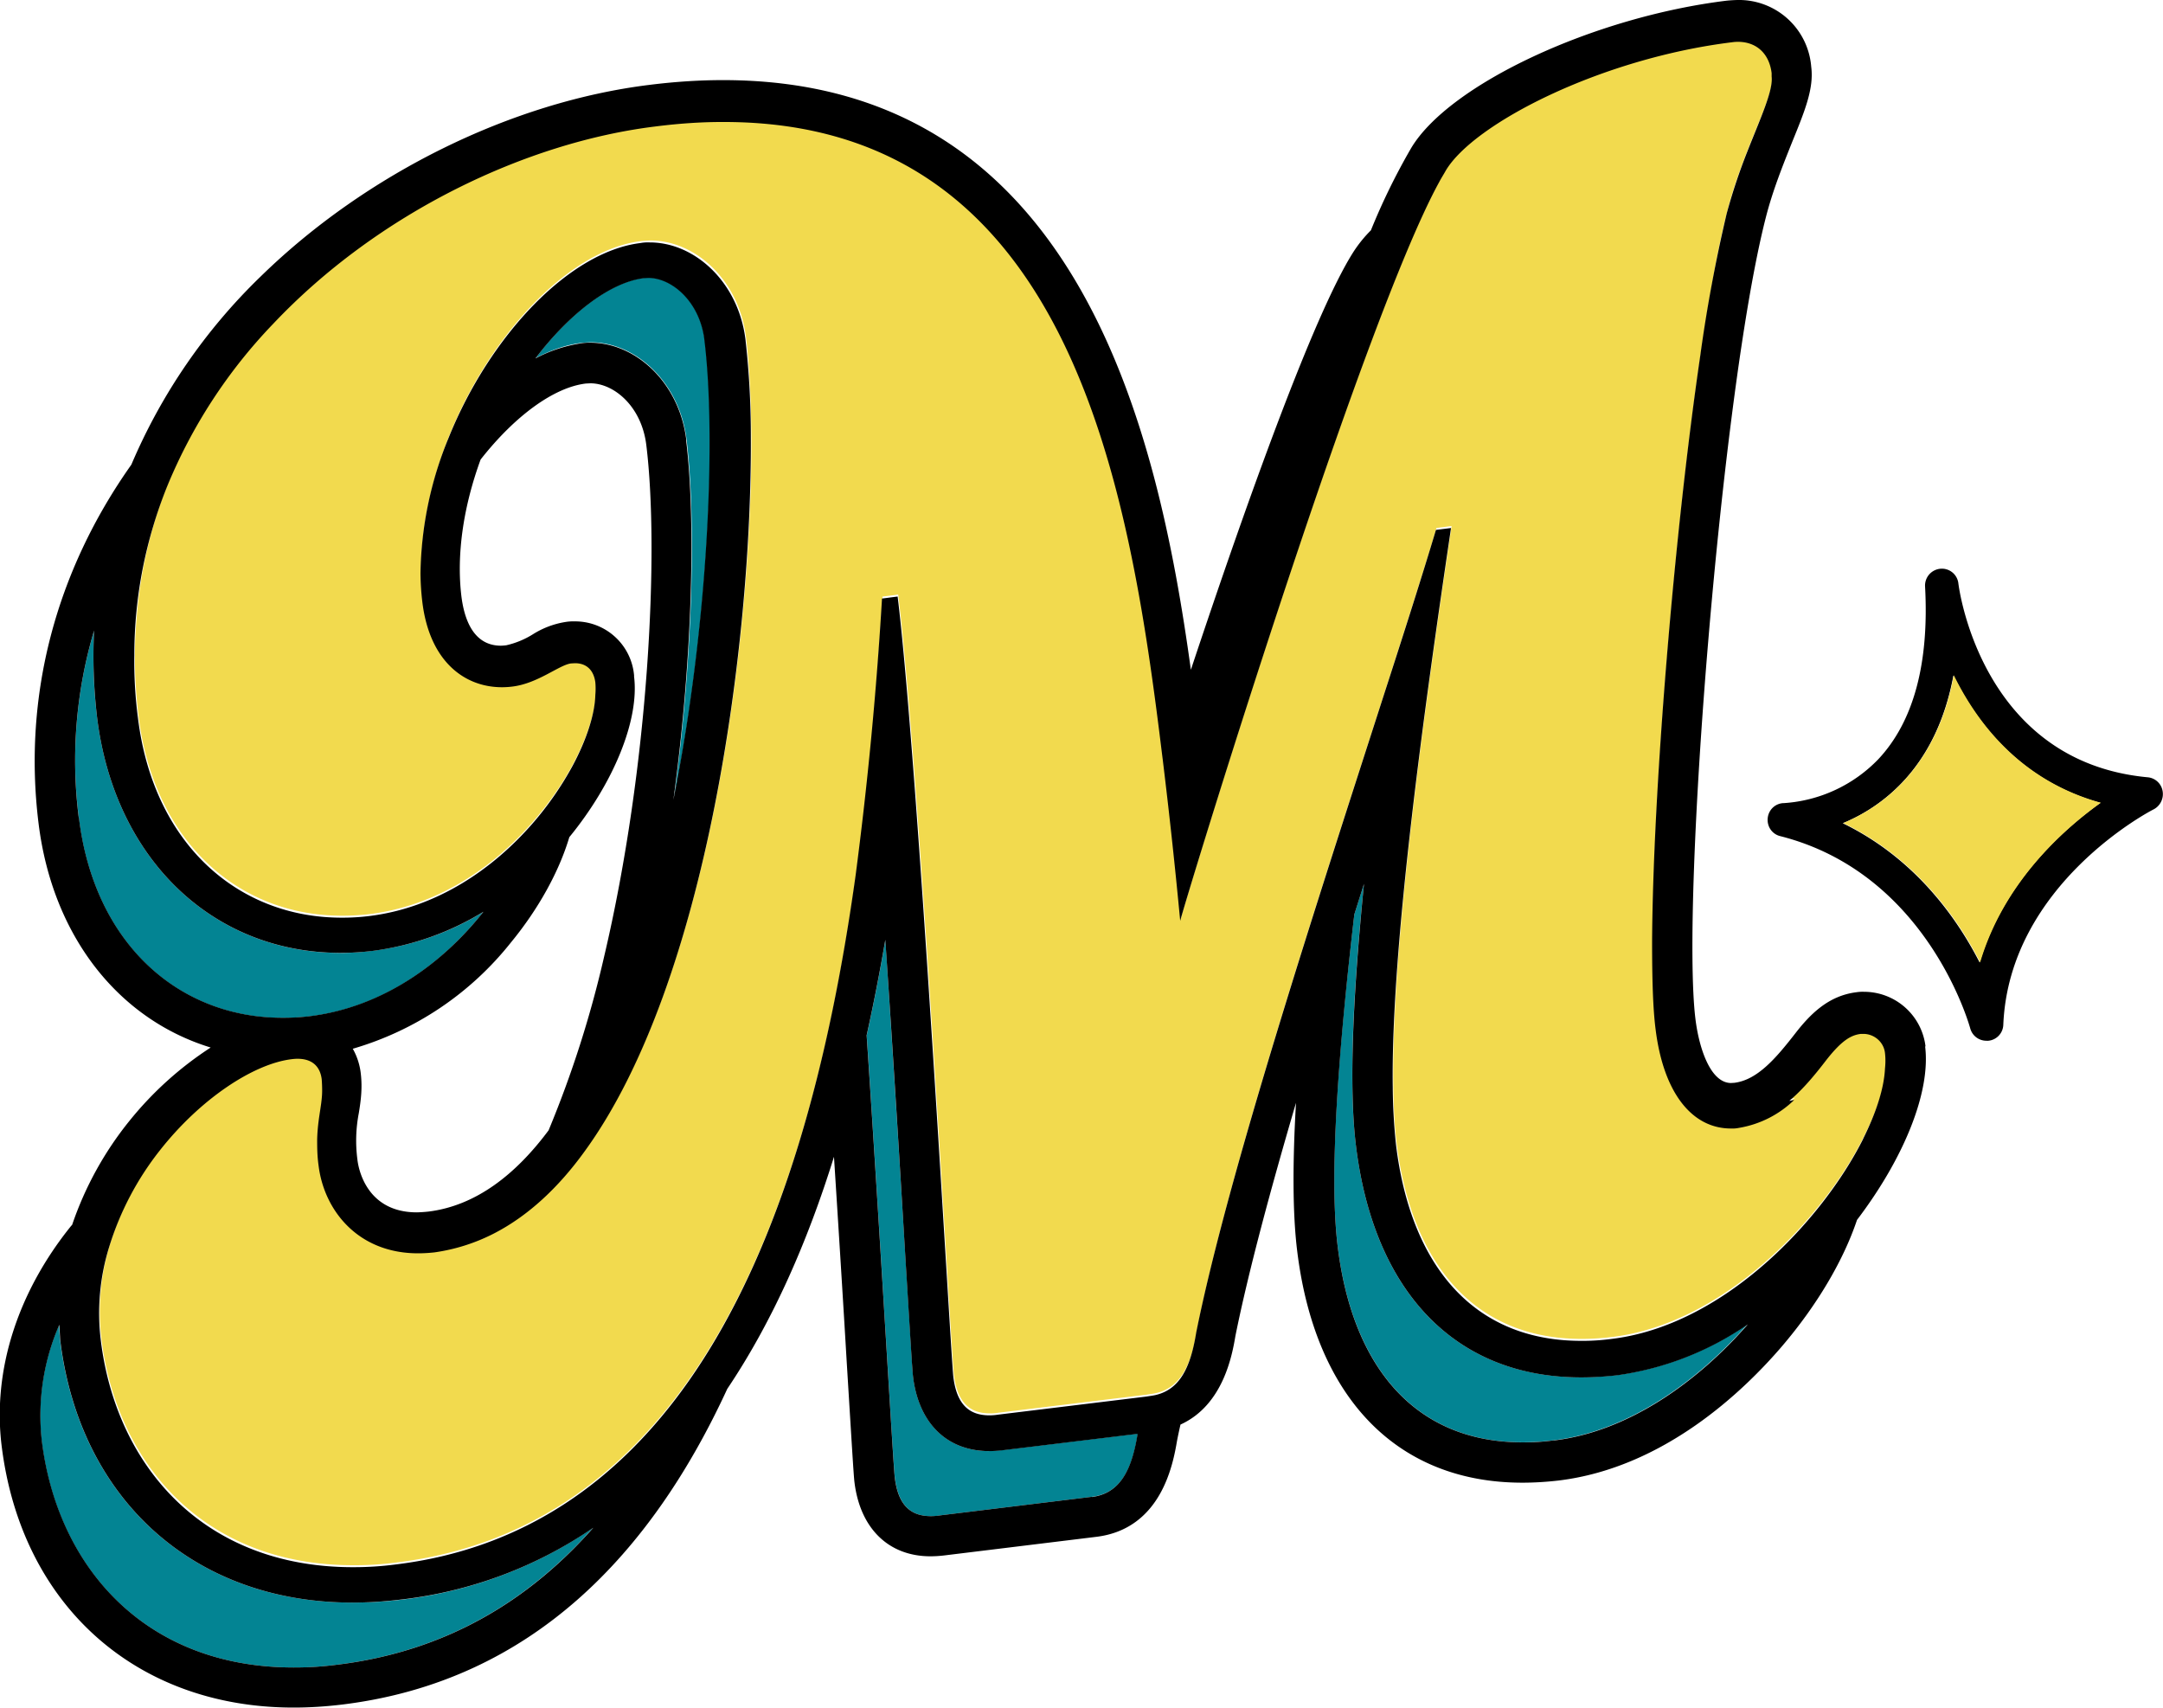
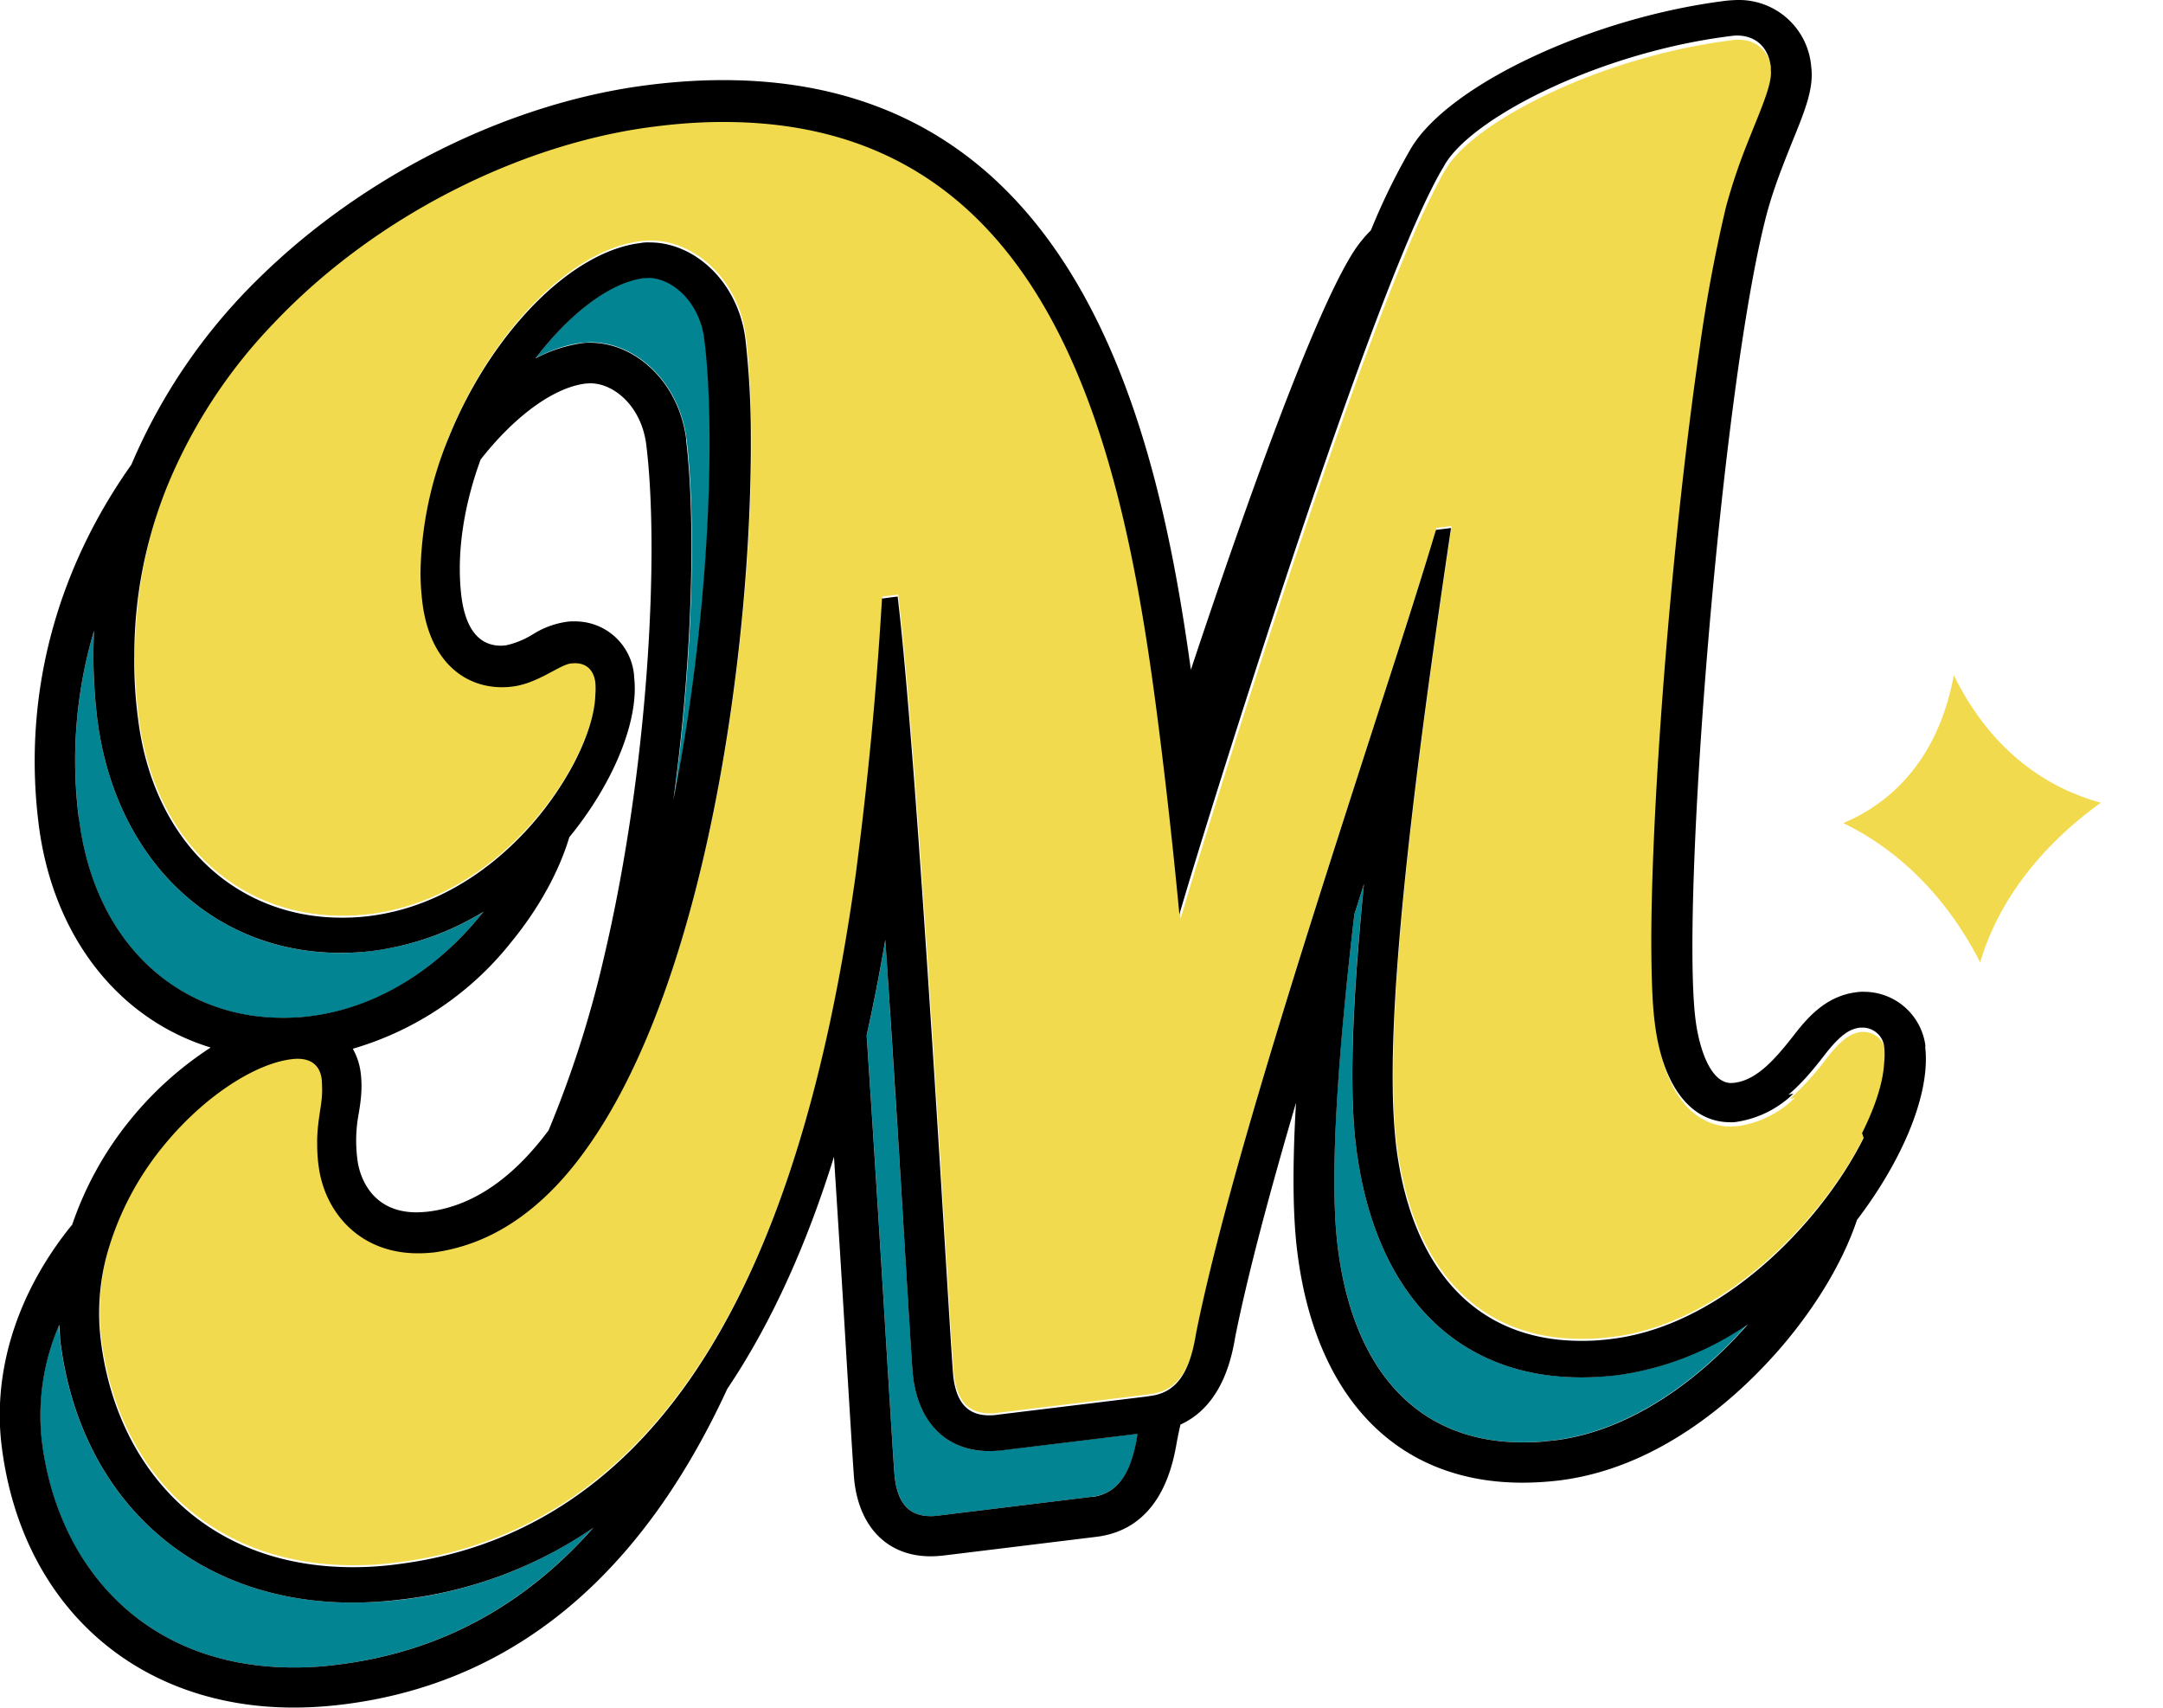
<svg xmlns="http://www.w3.org/2000/svg" id="Layer_2" data-name="Layer 2" viewBox="0 0 30 23.683" width="30" height="23.683">
  <defs>
    <style>.cls-1,.cls-2{stroke-width:0}.cls-2{fill:#f2da4e}</style>
  </defs>
  <g id="Layer_1-2" data-name="Layer 1">
    <path d="M4.725 13.216c-1.782 0-3.138-1.311-3.378-3.262a7 7 0 0 1-.042-1.208 6.3 6.3 0 0 0-.211 2.599c.214 1.749 1.389 2.772 2.823 2.772q.188 0 .38-.022c1.035-.126 1.86-.756 2.407-1.448a3.86 3.86 0 0 1-1.98.57Zm5.048-8.511c-.065-.526-.452-.856-.776-.856q-.03 0-.061.003c-.464.055-1.026.483-1.506 1.113.211-.109.424-.184.63-.209a2 2 0 0 1 .131-.009c.633 0 1.233.558 1.331 1.344.131 1.074.098 2.976-.176 4.989.488-2.444.594-5.04.429-6.381Zm3.946 15.42c-.581 0-.977-.386-1.054-1.029-.011-.087-.033-.474-.106-1.645a879 879 0 0 0-.279-4.417q-.112.66-.259 1.325c.195 2.905.367 5.949.39 6.13.05.405.234.538.5.538q.054.002.117-.009l2.117-.259c.407-.05.558-.399.636-.876l-1.876.228a2 2 0 0 1-.184.011Zm8.211-1.023c-1.734 0-2.873-1.169-3.123-3.21-.104-.834-.042-2.117.111-3.635l-.134.424c-.217 1.841-.354 3.606-.231 4.602.201 1.643 1.051 2.72 2.568 2.72q.21 0 .432-.028c1.032-.126 1.989-.815 2.683-1.609a4.2 4.2 0 0 1-1.808.705q-.257.03-.503.03ZM4.884 22.226c-2.19 0-3.779-1.428-4.05-3.636q-.012-.109-.013-.217a3.15 3.15 0 0 0-.243 1.607C.789 21.717 2 23.126 4.073 23.126q.292.002.605-.039c1.5-.184 2.652-.886 3.548-1.899a5.9 5.9 0 0 1-3.344 1.038Z" style="stroke-width:0;fill:#038493" />
    <path d="M26.151 14.577a.306.306 0 0 0-.298-.265h-.036c-.137.017-.265.087-.48.363a4 4 0 0 1-.513.566l.068-.013a1.44 1.44 0 0 1-.624.357q-.068.017-.14.03l-.114.009c-.541 0-.938-.491-1.045-1.38a11 11 0 0 1-.048-1.211c.009-2.064.301-5.638.669-8.134.117-.792.24-1.476.366-1.966.078-.309.184-.597.285-.856.188-.474.363-.844.338-1.041v-.011q.002-.021 0-.039c-.033-.27-.211-.435-.468-.435q-.039-.002-.081.006c-1.818.223-3.583 1.127-3.972 1.782q-.046.071-.091.159a11 11 0 0 0-.468 1.01c-1.179 2.825-3.029 8.871-3.123 9.234a137 137 0 0 0-.241-2.226l-.011-.087c-.458-3.732-1.269-8.766-6.074-8.766q-.447 0-.945.061c-1.791.22-3.849 1.194-5.313 2.742a7.2 7.2 0 0 0-1.47 2.259 6.3 6.3 0 0 0-.429 1.872 6 6 0 0 0-.022.464q-.003.423.05.867C2.135 11.677 3.31 12.7 4.744 12.7q.188 0 .38-.022c.951-.117 1.724-.655 2.265-1.278.228-.262.416-.535.558-.801.201-.377.309-.728.318-.99a2 2 0 0 0 0-.173c-.022-.173-.123-.265-.282-.265q-.026 0-.055.003c-.162.019-.464.276-.815.321q-.071.009-.143.009c-.519 0-1.004-.357-1.104-1.179a3 3 0 0 1-.026-.399V7.92c0-.63.149-1.278.393-1.882.569-1.405 1.662-2.571 2.655-2.694a2 2 0 0 1 .131-.009c.633 0 1.233.558 1.328 1.344.045.367.069.834.075 1.367.011 2.833-.597 7.543-2.304 9.893-.37.507-.792.901-1.269 1.146a2.4 2.4 0 0 1-.815.257 1.5 1.5 0 0 1-.228.013c-.834 0-1.302-.6-1.38-1.221a3 3 0 0 1-.019-.36c.011-.298.075-.488.069-.692q.002-.069-.006-.14c-.019-.17-.123-.285-.335-.285q-.039-.002-.084.006c-.525.065-1.26.546-1.827 1.266a4 4 0 0 0-.698 1.325 3.15 3.15 0 0 0-.12 1.308c.211 1.737 1.422 3.146 3.495 3.146q.292.002.605-.039c1.799-.22 3.101-1.185 4.051-2.538 1.331-1.893 1.974-4.554 2.317-7.011.198-1.408.295-2.749.367-3.846l.217-.028c.289 2.362.736 10.522.772 10.818.05.405.234.538.5.538q.054.002.117-.009l2.058-.251.058-.009c.407-.05.558-.399.636-.879.441-2.204 1.691-6.018 2.597-8.825.289-.901.546-1.698.728-2.307l.209-.026c-.357 2.407-.837 5.793-.808 7.758.003.298.017.569.045.795.201 1.643 1.051 2.72 2.568 2.72q.21 0 .432-.028c1.133-.14 2.169-.951 2.876-1.841.251-.315.458-.636.61-.945.184-.367.292-.708.307-.981q.009-.117 0-.217Z" class="cls-2" />
-     <path d="M26.706 14.511a.86.86 0 0 0-.853-.756q-.051-.002-.104.006c-.39.048-.642.304-.85.572-.273.351-.526.643-.842.684l-.048.003c-.285 0-.444-.48-.494-.889-.201-1.645.354-8.673.974-11.106.098-.387.243-.742.367-1.054.176-.432.304-.744.265-1.045A1.005 1.005 0 0 0 24.099 0a2 2 0 0 0-.149.009c-1.847.226-3.849 1.159-4.378 2.045a9 9 0 0 0-.558 1.14 1.8 1.8 0 0 0-.254.318c-.541.864-1.454 3.405-2.243 5.777-.459-3.334-1.56-8.178-6.488-8.178q-.489 0-1.013.065c-1.918.234-3.938 1.23-5.4 2.658a7.95 7.95 0 0 0-1.794 2.61C.774 7.925.317 9.645.534 11.413c.192 1.571 1.11 2.724 2.388 3.115a4.8 4.8 0 0 0-1.129 1.02 4.7 4.7 0 0 0-.792 1.438l-.017.019c-.747.928-1.087 2.008-.962 3.041.27 2.21 1.86 3.636 4.05 3.636q.329 0 .675-.042c2.646-.324 4.298-2.117 5.34-4.378.639-.951 1.119-2.058 1.48-3.219.068 1.062.131 2.07.178 2.867.072 1.171.095 1.555.106 1.645.078.643.474 1.029 1.054 1.029q.088 0 .184-.011l2.117-.259c.906-.111 1.065-1.018 1.119-1.331q.021-.109.048-.226c.594-.27.717-.965.762-1.23.176-.873.48-2.006.84-3.232-.048.828-.048 1.534.017 2.058.251 2.038 1.389 3.21 3.123 3.21q.244 0 .503-.03c1.464-.178 2.568-1.244 3.096-1.86.494-.578.856-1.199 1.042-1.754.655-.862 1.023-1.776.945-2.405ZM1.093 11.345a6.3 6.3 0 0 1 .212-2.6q-.03.6.042 1.208c.24 1.951 1.595 3.262 3.378 3.262q.223 0 .449-.028a3.9 3.9 0 0 0 1.531-.542c-.546.692-1.373 1.319-2.407 1.448a3 3 0 0 1-.38.022c-1.434 0-2.61-1.023-2.823-2.772Zm7.702-1.971a.82.82 0 0 0-.834-.756q-.06-.002-.123.009a1.2 1.2 0 0 0-.452.173 1.2 1.2 0 0 1-.363.149q-.038.005-.075.006c-.386 0-.51-.373-.549-.689-.069-.578.028-1.24.267-1.893.471-.6 1.013-1.001 1.461-1.054l.061-.003c.329 0 .711.321.776.856.181 1.473.036 4.46-.585 7.095a15 15 0 0 1-.77 2.409c-.452.608-1.004 1.045-1.665 1.127a2 2 0 0 1-.162.011c-.701 0-.812-.61-.825-.734a2 2 0 0 1 .019-.639c.026-.159.053-.341.028-.552a.9.9 0 0 0-.111-.344 4.35 4.35 0 0 0 2.195-1.476c.387-.471.669-.99.808-1.458.619-.756.974-1.632.898-2.231Zm.723-3.277c-.098-.789-.698-1.344-1.331-1.344q-.066-.002-.131.009a2 2 0 0 0-.63.209c.483-.633 1.045-1.057 1.506-1.113l.061-.003c.324 0 .711.327.776.856.165 1.341.058 3.938-.429 6.381.273-2.013.307-3.918.176-4.989ZM4.68 23.087a4.5 4.5 0 0 1-.605.039C2 23.126.793 21.718.58 19.98a3.15 3.15 0 0 1 .243-1.607c.006.072.006.146.013.217.27 2.21 1.86 3.636 4.05 3.636q.329 0 .675-.042a5.9 5.9 0 0 0 2.668-.996c-.895 1.013-2.047 1.715-3.548 1.899Zm10.464-2.328-2.117.259q-.058.009-.117.009c-.265 0-.452-.134-.5-.538-.022-.181-.195-3.224-.39-6.13q.147-.666.259-1.325c.109 1.6.209 3.24.279 4.417.072 1.171.095 1.555.106 1.645.078.643.471 1.029 1.054 1.029q.088 0 .184-.011l1.876-.228c-.078.477-.228.825-.636.876Zm6.409-.783q-.225.03-.432.028c-1.519 0-2.369-1.077-2.568-2.72-.123-.996.017-2.761.231-4.602l.134-.424c-.15 1.516-.214 2.8-.111 3.635.251 2.038 1.389 3.21 3.123 3.21q.244 0 .503-.03a4.2 4.2 0 0 0 1.808-.705c-.695.795-1.651 1.484-2.683 1.609Zm4.295-4.194c-.153.307-.36.63-.61.945-.705.889-1.743 1.701-2.876 1.841q-.225.03-.432.028c-1.519 0-2.369-1.077-2.568-2.72a8 8 0 0 1-.045-.795c-.028-1.966.452-5.352.808-7.758l-.209.026c-.181.605-.435 1.403-.728 2.307-.903 2.805-2.155 6.621-2.597 8.825-.078.48-.228.828-.636.879l-.058.009-2.058.251q-.058.009-.117.009c-.265 0-.452-.134-.5-.538-.036-.298-.486-8.455-.772-10.818l-.217.028a54 54 0 0 1-.367 3.846c-.344 2.457-.984 5.115-2.317 7.011-.951 1.353-2.256 2.317-4.051 2.538a4.5 4.5 0 0 1-.605.039c-2.075 0-3.282-1.408-3.495-3.146a3.1 3.1 0 0 1 .12-1.308 4.1 4.1 0 0 1 .698-1.325c.566-.72 1.302-1.202 1.827-1.266q.045-.006.084-.006c.214 0 .315.117.335.285a2 2 0 0 1 .006.14c.003.204-.061.39-.069.692 0 .106 0 .223.019.36.075.624.546 1.221 1.38 1.221q.109 0 .228-.013a2.6 2.6 0 0 0 .815-.257c.477-.243.901-.636 1.269-1.146 1.707-2.348 2.317-7.059 2.304-9.893a12 12 0 0 0-.075-1.367c-.098-.789-.698-1.344-1.328-1.344q-.066-.003-.131.009c-.99.123-2.087 1.288-2.655 2.694a5.1 5.1 0 0 0-.393 1.882v.006q.002.201.026.399c.101.822.585 1.179 1.104 1.179q.071 0 .143-.009c.354-.042.652-.301.815-.321l.055-.003c.159 0 .259.095.282.265a1 1 0 0 1 0 .173c-.006.262-.117.616-.318.99a4.5 4.5 0 0 1-.558.801c-.544.622-1.317 1.163-2.265 1.278a3 3 0 0 1-.38.022c-1.434 0-2.61-1.023-2.823-2.772a6 6 0 0 1-.05-.867c0-.837.165-1.617.452-2.334a7.2 7.2 0 0 1 1.47-2.259C5.246 2.947 7.307 1.97 9.098 1.753q.498-.063.945-.061c4.804 0 5.617 5.031 6.074 8.766l.011.087a83 83 0 0 1 .241 2.226c.095-.363 1.944-6.406 3.123-9.234.173-.416.332-.762.468-1.01.03-.058.065-.111.091-.159.387-.655 2.152-1.558 3.972-1.782q.041-.006.081-.006c.257 0 .435.162.468.435v.048c.022.192-.15.564-.338 1.041a8 8 0 0 0-.285.856 21 21 0 0 0-.366 1.966c-.366 2.496-.658 6.069-.669 8.134 0 .507.011.922.048 1.211.109.889.507 1.38 1.045 1.38q.055.003.114-.009a1.44 1.44 0 0 0 .764-.387l-.068.013c.195-.165.36-.367.513-.566.214-.273.344-.347.48-.363h.036c.149 0 .282.114.298.265q.012.101 0 .217c-.013.273-.123.613-.307.981Z" class="cls-1" />
-     <path d="M29.994 10.968a.23.23 0 0 0-.207-.188c-2.289-.214-2.613-2.588-2.625-2.688a.23.23 0 0 0-.251-.204.234.234 0 0 0-.211.246c.058 1.068-.159 1.874-.649 2.396a2 2 0 0 1-1.305.608c-.117 0-.214.087-.228.204s.058.226.173.254c2.05.519 2.629 2.646 2.635 2.665.028.104.12.173.226.173h.026a.23.23 0 0 0 .207-.22c.081-1.96 2.067-2.982 2.087-2.99a.24.24 0 0 0 .123-.251Zm-4.434.449a2.4 2.4 0 0 0 .822-.564q.54-.57.711-1.484c.338.685.948 1.464 2.038 1.766-.541.387-1.35 1.121-1.674 2.214-.315-.616-.895-1.444-1.899-1.932" class="cls-1" />
+     <path d="M26.706 14.511a.86.86 0 0 0-.853-.756q-.051-.002-.104.006c-.39.048-.642.304-.85.572-.273.351-.526.643-.842.684l-.048.003c-.285 0-.444-.48-.494-.889-.201-1.645.354-8.673.974-11.106.098-.387.243-.742.367-1.054.176-.432.304-.744.265-1.045A1.005 1.005 0 0 0 24.099 0a2 2 0 0 0-.149.009c-1.847.226-3.849 1.159-4.378 2.045a9 9 0 0 0-.558 1.14 1.8 1.8 0 0 0-.254.318c-.541.864-1.454 3.405-2.243 5.777-.459-3.334-1.56-8.178-6.488-8.178q-.489 0-1.013.065c-1.918.234-3.938 1.23-5.4 2.658a7.95 7.95 0 0 0-1.794 2.61C.774 7.925.317 9.645.534 11.413c.192 1.571 1.11 2.724 2.388 3.115a4.8 4.8 0 0 0-1.129 1.02 4.7 4.7 0 0 0-.792 1.438l-.017.019c-.747.928-1.087 2.008-.962 3.041.27 2.21 1.86 3.636 4.05 3.636q.329 0 .675-.042c2.646-.324 4.298-2.117 5.34-4.378.639-.951 1.119-2.058 1.48-3.219.068 1.062.131 2.07.178 2.867.072 1.171.095 1.555.106 1.645.078.643.474 1.029 1.054 1.029q.088 0 .184-.011l2.117-.259c.906-.111 1.065-1.018 1.119-1.331q.021-.109.048-.226c.594-.27.717-.965.762-1.23.176-.873.48-2.006.84-3.232-.048.828-.048 1.534.017 2.058.251 2.038 1.389 3.21 3.123 3.21q.244 0 .503-.03c1.464-.178 2.568-1.244 3.096-1.86.494-.578.856-1.199 1.042-1.754.655-.862 1.023-1.776.945-2.405ZM1.093 11.345a6.3 6.3 0 0 1 .212-2.6q-.03.6.042 1.208c.24 1.951 1.595 3.262 3.378 3.262q.223 0 .449-.028a3.9 3.9 0 0 0 1.531-.542c-.546.692-1.373 1.319-2.407 1.448a3 3 0 0 1-.38.022c-1.434 0-2.61-1.023-2.823-2.772Zm7.702-1.971a.82.82 0 0 0-.834-.756q-.06-.002-.123.009a1.2 1.2 0 0 0-.452.173 1.2 1.2 0 0 1-.363.149q-.038.005-.075.006c-.386 0-.51-.373-.549-.689-.069-.578.028-1.24.267-1.893.471-.6 1.013-1.001 1.461-1.054l.061-.003c.329 0 .711.321.776.856.181 1.473.036 4.46-.585 7.095a15 15 0 0 1-.77 2.409c-.452.608-1.004 1.045-1.665 1.127a2 2 0 0 1-.162.011c-.701 0-.812-.61-.825-.734a2 2 0 0 1 .019-.639c.026-.159.053-.341.028-.552a.9.9 0 0 0-.111-.344 4.35 4.35 0 0 0 2.195-1.476c.387-.471.669-.99.808-1.458.619-.756.974-1.632.898-2.231Zm.723-3.277c-.098-.789-.698-1.344-1.331-1.344q-.066-.002-.131.009a2 2 0 0 0-.63.209c.483-.633 1.045-1.057 1.506-1.113l.061-.003c.324 0 .711.327.776.856.165 1.341.058 3.938-.429 6.381.273-2.013.307-3.918.176-4.989ZM4.68 23.087a4.5 4.5 0 0 1-.605.039C2 23.126.793 21.718.58 19.98a3.15 3.15 0 0 1 .243-1.607c.006.072.006.146.013.217.27 2.21 1.86 3.636 4.05 3.636q.329 0 .675-.042a5.9 5.9 0 0 0 2.668-.996c-.895 1.013-2.047 1.715-3.548 1.899Zm10.464-2.328-2.117.259q-.058.009-.117.009c-.265 0-.452-.134-.5-.538-.022-.181-.195-3.224-.39-6.13q.147-.666.259-1.325c.109 1.6.209 3.24.279 4.417.072 1.171.095 1.555.106 1.645.078.643.471 1.029 1.054 1.029q.088 0 .184-.011l1.876-.228c-.078.477-.228.825-.636.876Zm6.409-.783q-.225.03-.432.028c-1.519 0-2.369-1.077-2.568-2.72-.123-.996.017-2.761.231-4.602l.134-.424c-.15 1.516-.214 2.8-.111 3.635.251 2.038 1.389 3.21 3.123 3.21q.244 0 .503-.03a4.2 4.2 0 0 0 1.808-.705c-.695.795-1.651 1.484-2.683 1.609Zm4.295-4.194c-.153.307-.36.63-.61.945-.705.889-1.743 1.701-2.876 1.841q-.225.03-.432.028c-1.519 0-2.369-1.077-2.568-2.72a8 8 0 0 1-.045-.795c-.028-1.966.452-5.352.808-7.758l-.209.026c-.181.605-.435 1.403-.728 2.307-.903 2.805-2.155 6.621-2.597 8.825-.078.48-.228.828-.636.879l-.058.009-2.058.251q-.058.009-.117.009c-.265 0-.452-.134-.5-.538-.036-.298-.486-8.455-.772-10.818l-.217.028a54 54 0 0 1-.367 3.846c-.344 2.457-.984 5.115-2.317 7.011-.951 1.353-2.256 2.317-4.051 2.538a4.5 4.5 0 0 1-.605.039c-2.075 0-3.282-1.408-3.495-3.146a3.1 3.1 0 0 1 .12-1.308 4.1 4.1 0 0 1 .698-1.325c.566-.72 1.302-1.202 1.827-1.266q.045-.006.084-.006c.214 0 .315.117.335.285a2 2 0 0 1 .006.14c.003.204-.061.39-.069.692 0 .106 0 .223.019.36.075.624.546 1.221 1.38 1.221q.109 0 .228-.013a2.6 2.6 0 0 0 .815-.257c.477-.243.901-.636 1.269-1.146 1.707-2.348 2.317-7.059 2.304-9.893a12 12 0 0 0-.075-1.367c-.098-.789-.698-1.344-1.328-1.344q-.066-.003-.131.009c-.99.123-2.087 1.288-2.655 2.694a5.1 5.1 0 0 0-.393 1.882v.006q.002.201.026.399c.101.822.585 1.179 1.104 1.179q.071 0 .143-.009c.354-.042.652-.301.815-.321l.055-.003c.159 0 .259.095.282.265a1 1 0 0 1 0 .173c-.006.262-.117.616-.318.99a4.5 4.5 0 0 1-.558.801c-.544.622-1.317 1.163-2.265 1.278a3 3 0 0 1-.38.022c-1.434 0-2.61-1.023-2.823-2.772a6 6 0 0 1-.05-.867c0-.837.165-1.617.452-2.334a7.2 7.2 0 0 1 1.47-2.259C5.246 2.947 7.307 1.97 9.098 1.753q.498-.063.945-.061c4.804 0 5.617 5.031 6.074 8.766a83 83 0 0 1 .241 2.226c.095-.363 1.944-6.406 3.123-9.234.173-.416.332-.762.468-1.01.03-.058.065-.111.091-.159.387-.655 2.152-1.558 3.972-1.782q.041-.006.081-.006c.257 0 .435.162.468.435v.048c.022.192-.15.564-.338 1.041a8 8 0 0 0-.285.856 21 21 0 0 0-.366 1.966c-.366 2.496-.658 6.069-.669 8.134 0 .507.011.922.048 1.211.109.889.507 1.38 1.045 1.38q.055.003.114-.009a1.44 1.44 0 0 0 .764-.387l-.068.013c.195-.165.36-.367.513-.566.214-.273.344-.347.48-.363h.036c.149 0 .282.114.298.265q.012.101 0 .217c-.013.273-.123.613-.307.981Z" class="cls-1" />
    <path d="M27.098 9.367q-.171.913-.711 1.484a2.4 2.4 0 0 1-.822.564c1.004.488 1.587 1.317 1.899 1.932.324-1.093 1.133-1.827 1.674-2.214-1.091-.301-1.701-1.08-2.038-1.766" class="cls-2" />
  </g>
</svg>